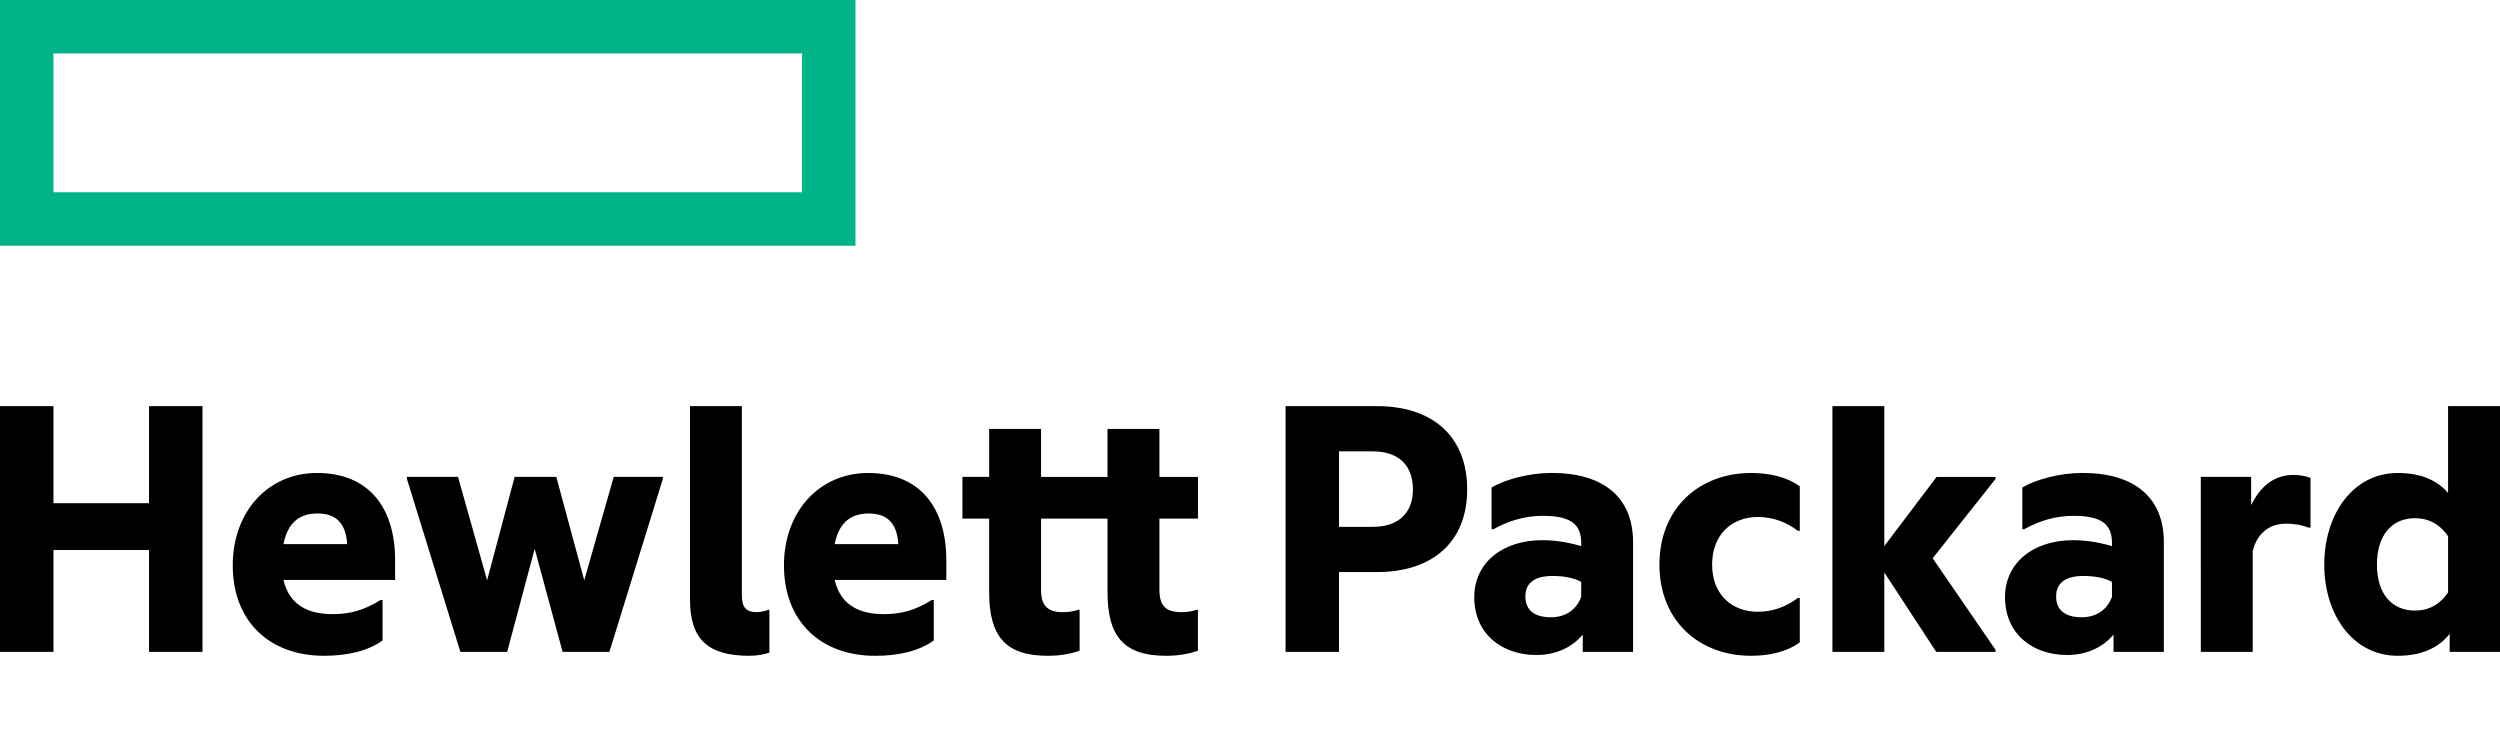
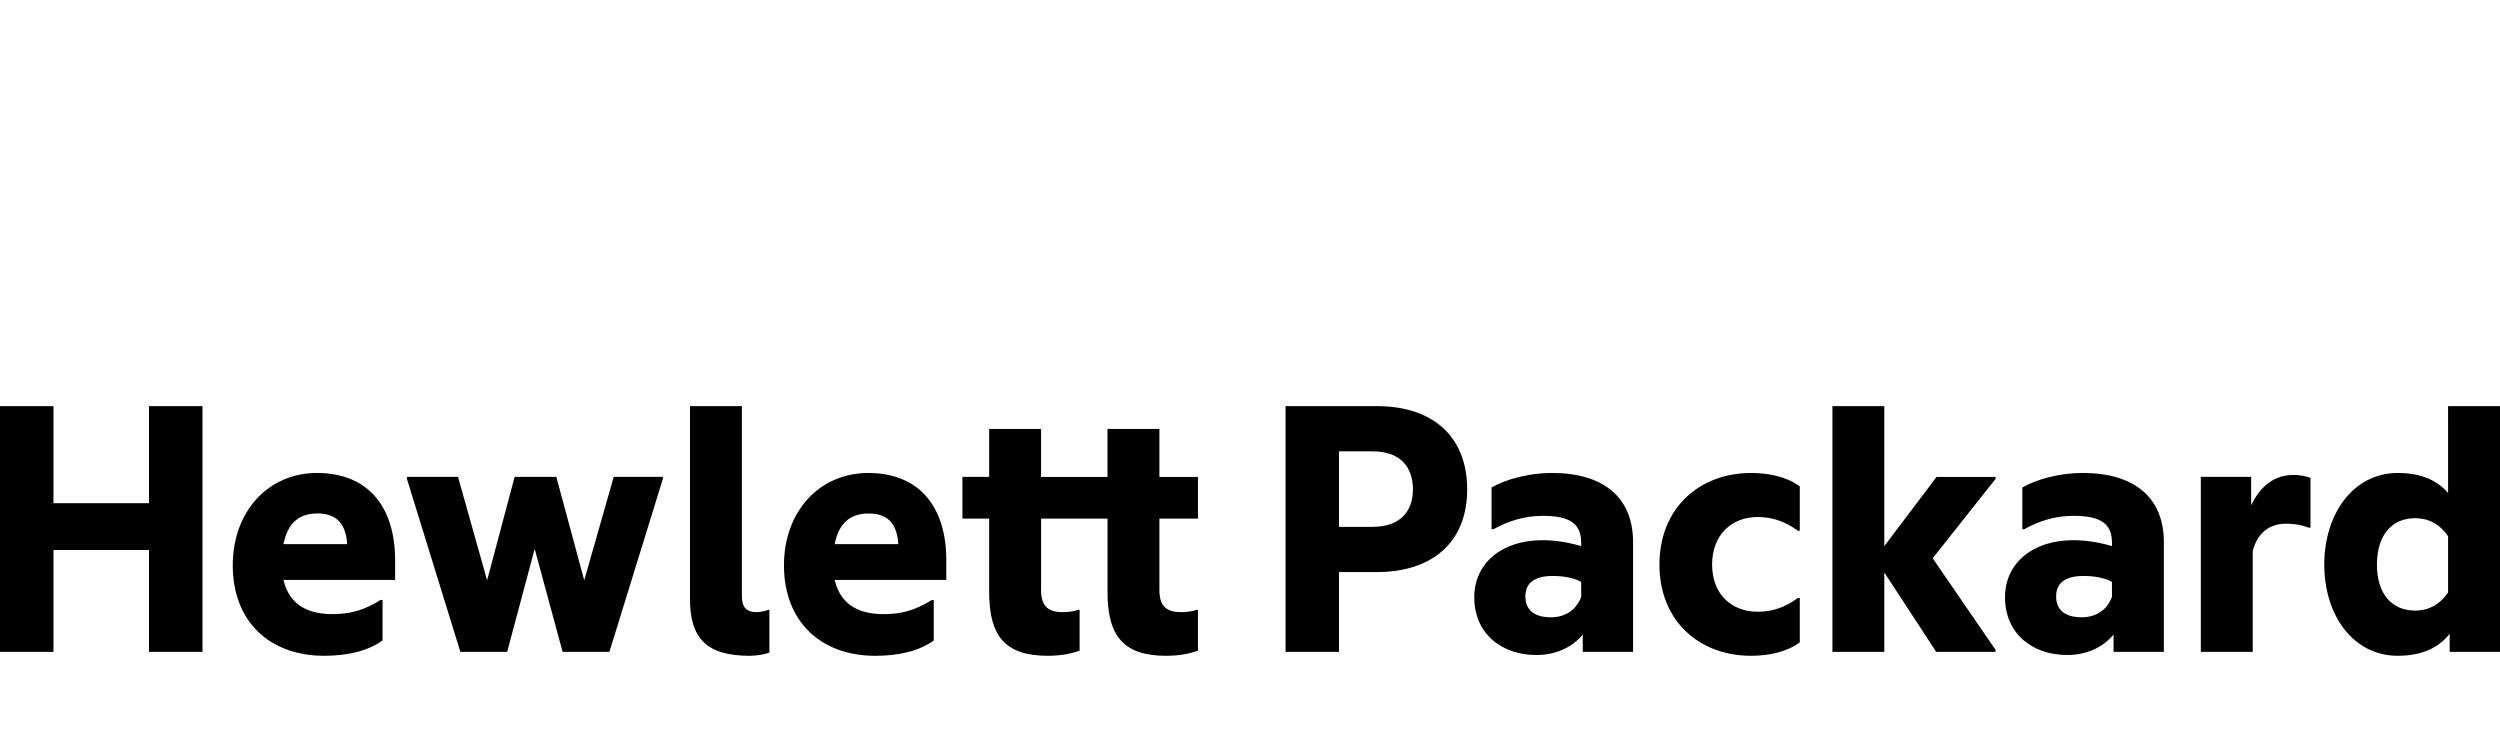
<svg xmlns="http://www.w3.org/2000/svg" xmlns:ns1="http://www.inkscape.org/namespaces/inkscape" xmlns:ns2="http://sodipodi.sourceforge.net/DTD/sodipodi-0.dtd" ns1:version="1.0 (4035a4fb49, 2020-05-01)" ns2:docname="DNXEDHISOHSNJ.svg" id="svg6" version="1.1" viewBox="0 0 250 75" height="75" width="250">
  <defs id="defs10" />
  <ns2:namedview ns1:current-layer="svg6" ns1:window-maximized="1" ns1:window-y="-8" ns1:window-x="-8" ns1:cy="63.266825" ns1:cx="203.2556" ns1:zoom="1.9643426" showgrid="false" id="namedview8" ns1:window-height="1017" ns1:window-width="1920" ns1:pageshadow="2" ns1:pageopacity="0" guidetolerance="10" gridtolerance="10" objecttolerance="10" borderopacity="1" bordercolor="#666666" pagecolor="#ffffff" />
-   <path id="path2" fill="#00b388" d="M 0,0 V 24.572 H 85.55 V 0 Z M 80.202,19.226 H 5.348 V 5.346 h 74.855 v 13.88 z" />
  <path ns2:nodetypes="ccccccccccccccsssccscccccccsccccccccccccccccccsccssccccccsssccscccccccscccccsscccssccsscccssccccccccccccsccccsccsssccscssscsscccssccccccssscccscccssscccscccccccccccccccccssscsscccssccccccssscccscccsccccccccsssccccccccssscc" id="path4" d="M 5.347,65.186 H 0 V 40.613 h 5.347 v 9.71 h 9.555 v -9.71 h 5.346 V 65.186 H 14.902 V 55.003 H 5.347 Z m 27.05,0.392 c -5.425,0 -9.122,-3.42 -9.122,-9.04 0,-5.467 3.618,-9.242 8.414,-9.242 5.228,0 7.822,3.5 7.822,8.73 v 1.965 H 28.346 c 0.63,2.713 2.752,3.42 4.876,3.42 1.847,0 3.184,-0.392 4.835,-1.415 h 0.197 v 4.05 c -1.415,1.022 -3.42,1.533 -5.857,1.533 z m -4.05,-11.165 h 6.37 c -0.118,-1.808 -0.866,-3.066 -2.95,-3.066 -1.572,0 -2.948,0.667 -3.42,3.066 z m 25.122,0.47 -2.752,10.303 h -4.68 l -5.346,-17.3 V 47.69 h 5.11 l 2.91,10.34 2.752,-10.34 h 4.168 l 2.792,10.34 2.948,-10.34 h 4.915 v 0.196 l -5.347,17.3 h -4.68 z M 74.974,65.58 c -4.246,0 -5.976,-1.69 -5.976,-5.66 V 40.612 h 5.19 v 18.95 c 0,1.22 0.47,1.652 1.492,1.652 0.355,0 0.866,-0.117 1.18,-0.237 h 0.08 v 4.286 c -0.433,0.157 -1.18,0.314 -1.967,0.314 z m 12.542,0 c -5.425,0 -9.12,-3.42 -9.12,-9.04 0,-5.467 3.616,-9.242 8.412,-9.242 5.228,0 7.823,3.5 7.823,8.73 v 1.965 H 83.467 c 0.628,2.713 2.75,3.42 4.875,3.42 1.848,0 3.185,-0.392 4.836,-1.415 h 0.197 v 4.05 c -1.415,1.022 -3.42,1.533 -5.858,1.533 z m -4.05,-11.165 h 6.37 c -0.12,-1.808 -0.865,-3.066 -2.95,-3.066 -1.57,0 -2.948,0.667 -3.42,3.066 z m 32.475,-6.724 h 3.854 v 4.166 h -3.854 v 7.117 c 0,1.533 0.59,2.24 2.162,2.24 0.433,0 0.983,-0.038 1.573,-0.235 h 0.118 v 4.09 c -0.67,0.235 -1.69,0.51 -3.185,0.51 -4.208,0 -5.858,-1.926 -5.858,-6.37 v -7.35 h -6.645 v 7.116 c 0,1.533 0.59,2.24 2.163,2.24 0.432,0 0.983,-0.04 1.572,-0.236 h 0.12 v 4.09 c -0.67,0.236 -1.692,0.51 -3.186,0.51 -4.208,0 -5.86,-1.926 -5.86,-6.368 V 51.858 H 96.242 V 47.69 h 2.674 v -4.795 h 5.19 v 4.796 h 6.645 v -4.795 h 5.19 z m 30.776,1.258 c 0,5.347 -3.578,8.257 -9.005,8.257 H 133.9 v 7.98 h -5.344 V 40.614 h 9.157 c 5.428,0 9.005,2.91 9.005,8.335 z m -9.437,3.735 c 2.716,0 4.013,-1.533 4.013,-3.735 0,-2.28 -1.297,-3.813 -4.012,-3.813 h -3.38 v 7.548 z m 20.996,10.773 c -1.14,1.375 -2.83,2.043 -4.64,2.043 -3.418,0 -6.21,-2.083 -6.21,-5.78 0,-3.42 2.792,-5.7 6.8,-5.7 1.26,0 2.558,0.197 3.894,0.59 v -0.315 c 0,-1.888 -1.062,-2.713 -3.853,-2.713 -1.77,0 -3.46,0.51 -4.915,1.337 h -0.196 V 48.75 c 1.336,-0.787 3.695,-1.456 6.014,-1.456 5.27,0 8.138,2.517 8.138,6.92 v 10.97 h -5.032 v -1.73 z m -0.156,-3.776 v -1.494 c -0.787,-0.43 -1.808,-0.59 -2.87,-0.59 -1.692,0 -2.713,0.63 -2.713,2.045 0,1.457 1.02,2.086 2.555,2.086 1.454,0 2.555,-0.748 3.028,-2.046 z m 7.823,-3.223 c 0,-5.622 3.972,-9.16 9.16,-9.16 1.85,0 3.58,0.393 4.876,1.336 v 4.443 h -0.198 c -1.14,-0.865 -2.477,-1.377 -4.01,-1.377 -2.595,0 -4.56,1.77 -4.56,4.757 0,2.987 1.966,4.718 4.56,4.718 1.533,0 2.87,-0.512 4.01,-1.377 h 0.197 v 4.442 c -1.298,0.945 -3.028,1.338 -4.876,1.338 -5.19,0 -9.16,-3.498 -9.16,-9.12 z m 22.487,0.787 v 7.94 h -5.188 v -24.57 h 5.188 V 54.61 l 5.23,-6.92 h 5.898 v 0.196 l -6.29,7.94 6.29,9.162 v 0.197 h -5.936 z m 22.923,6.212 c -1.14,1.375 -2.83,2.043 -4.64,2.043 -3.42,0 -6.212,-2.083 -6.212,-5.78 0,-3.42 2.792,-5.7 6.804,-5.7 1.258,0 2.555,0.197 3.892,0.59 v -0.315 c 0,-1.888 -1.062,-2.713 -3.853,-2.713 -1.768,0 -3.46,0.51 -4.916,1.337 h -0.195 V 48.75 c 1.337,-0.787 3.695,-1.456 6.015,-1.456 5.268,0 8.138,2.517 8.138,6.92 v 10.97 h -5.032 v -1.73 z m -0.157,-3.776 v -1.494 c -0.786,-0.43 -1.81,-0.59 -2.87,-0.59 -1.69,0 -2.714,0.63 -2.714,2.045 0,1.457 1.023,2.086 2.555,2.086 1.456,0 2.557,-0.748 3.03,-2.046 z m 13.918,-9.16 c 0.942,-1.927 2.32,-3.028 4.247,-3.028 0.707,0 1.415,0.157 1.69,0.314 v 4.955 h -0.197 c -0.59,-0.236 -1.297,-0.393 -2.28,-0.393 -1.612,0 -2.87,0.944 -3.303,2.752 v 10.065 h -5.19 V 47.688 h 5.034 v 2.832 z m 19.852,12.857 c -1.1,1.415 -2.83,2.2 -5.188,2.2 -4.483,0 -7.352,-4.086 -7.352,-9.12 0,-5.033 2.87,-9.16 7.352,-9.16 2.28,0 3.93,0.707 5.03,2.004 V 40.615 H 250 v 24.573 h -5.034 z m -0.157,-4.128 v -5.624 c -0.865,-1.258 -2.004,-1.808 -3.303,-1.808 -2.28,0 -3.812,1.65 -3.812,4.64 0,2.988 1.533,4.6 3.812,4.6 1.3,0 2.438,-0.552 3.302,-1.81 z" />
</svg>